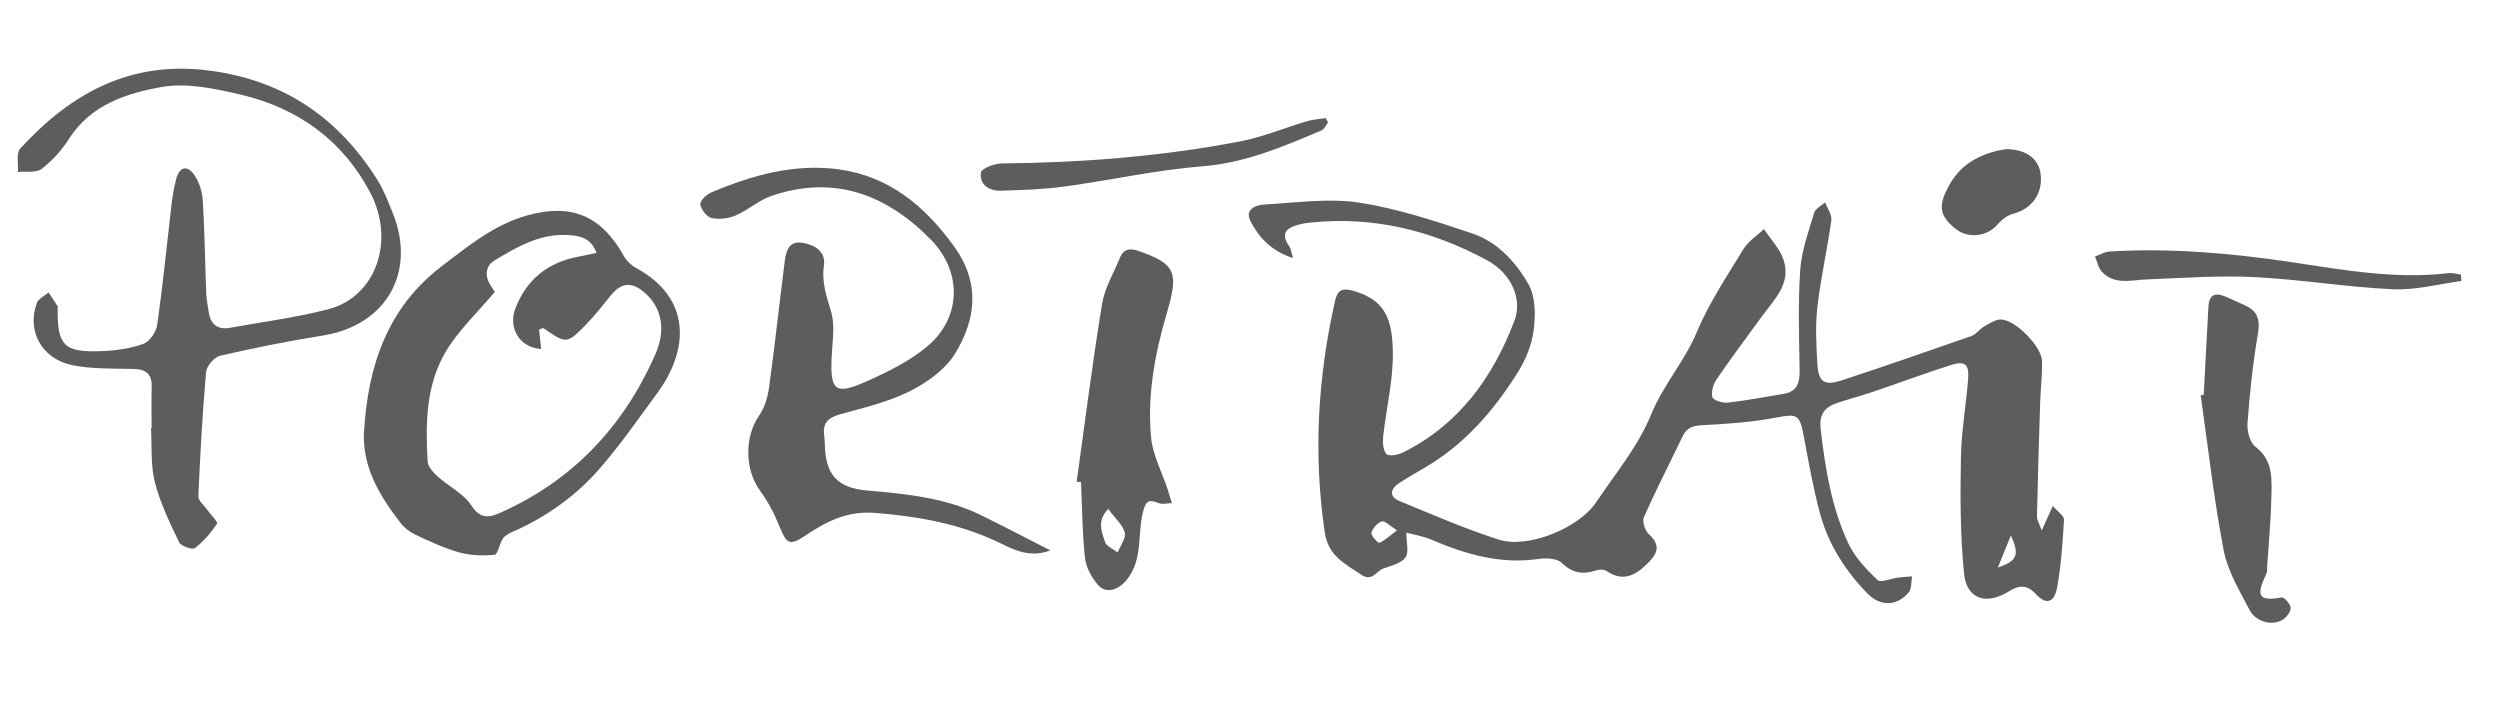
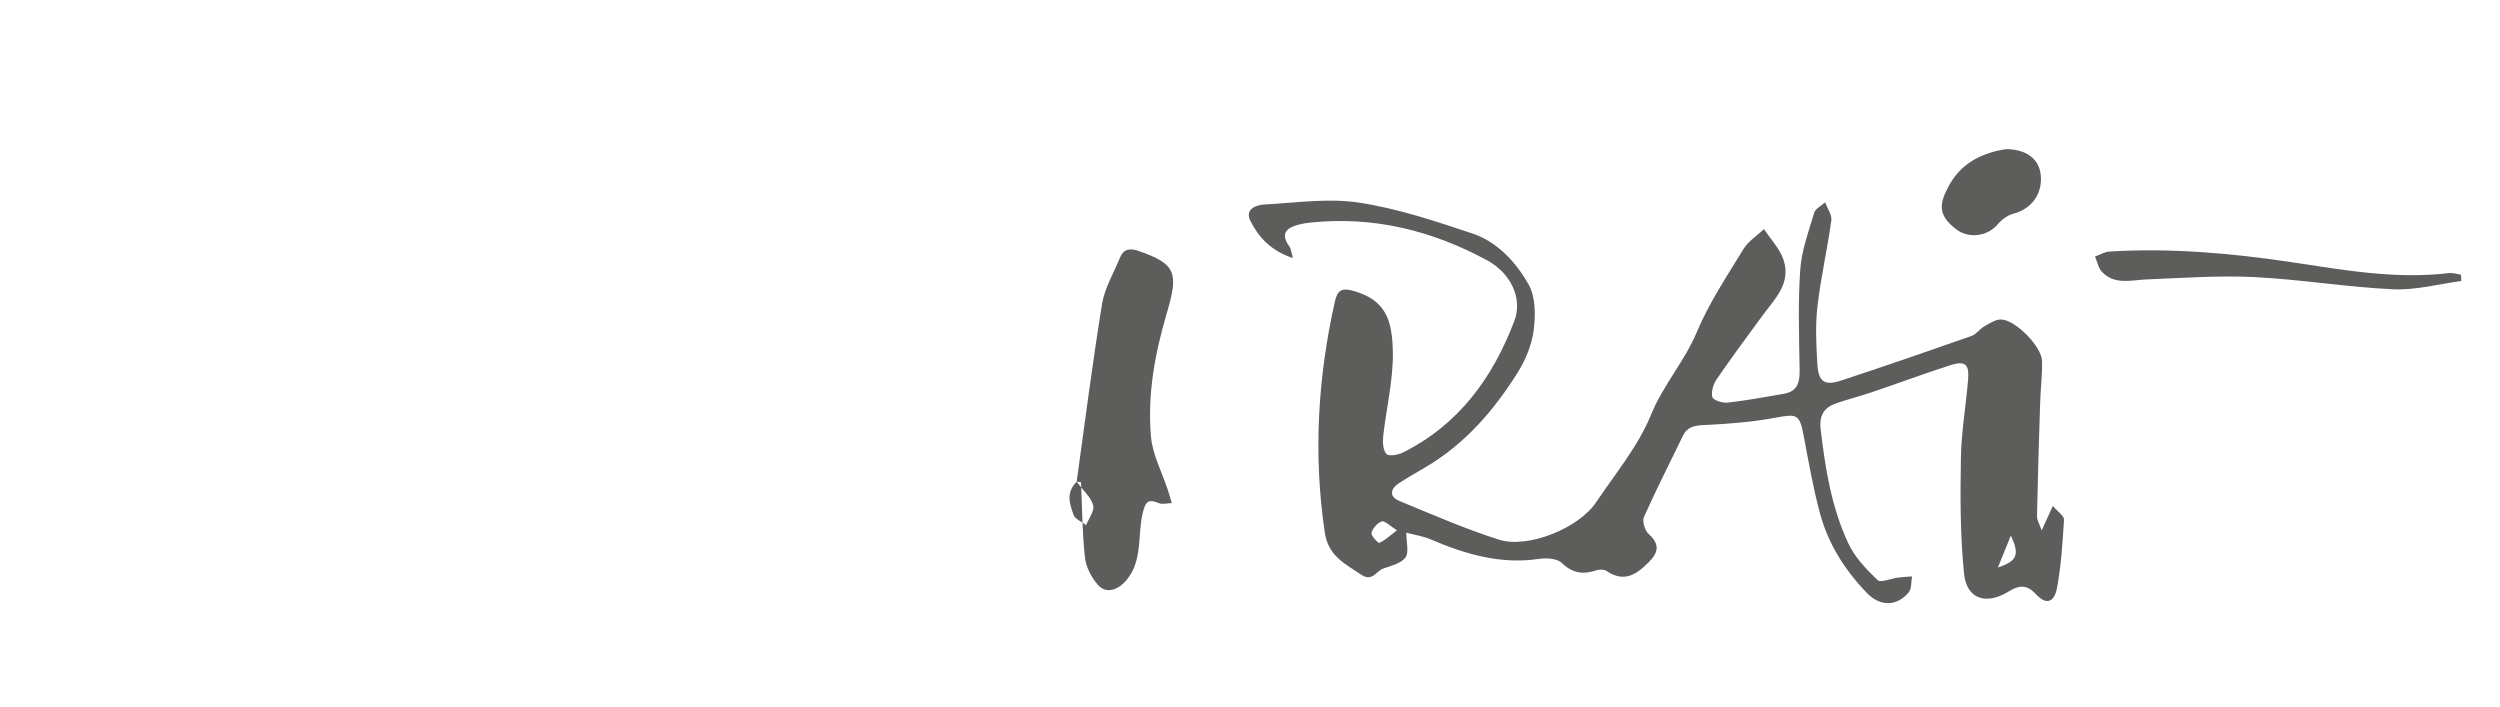
<svg xmlns="http://www.w3.org/2000/svg" id="Ebene_1" viewBox="0 0 281.31 79.51">
  <defs>
    <style>.cls-1{fill:#5d5d5c;}</style>
  </defs>
  <g id="portrait">
    <path class="cls-1" d="M145.42,29.02c-2.47-.84-3.81-2.37-4.72-4.16-.66-1.3,.6-1.8,1.58-1.85,3.55-.19,7.18-.74,10.64-.21,4.33,.66,8.57,2.07,12.75,3.47,2.82,.94,4.9,3.22,6.32,5.71,.8,1.4,.8,3.46,.59,5.15-.21,1.66-.91,3.37-1.81,4.8-2.67,4.25-5.91,8.01-10.31,10.61-1,.59-2.02,1.17-3,1.8-1.04,.68-1.19,1.54,.05,2.05,3.68,1.52,7.35,3.12,11.14,4.33,3.29,1.05,9.01-1.3,10.95-4.2,2.16-3.22,4.73-6.3,6.17-9.83,1.37-3.37,3.78-6.02,5.17-9.34,1.37-3.27,3.38-6.27,5.24-9.32,.54-.89,1.53-1.51,2.31-2.25,.75,1.14,1.77,2.18,2.19,3.43,.93,2.71-1.06,4.51-2.46,6.44-1.69,2.33-3.43,4.64-5.05,7.02-.38,.55-.64,1.41-.49,2.01,.08,.34,1.13,.69,1.7,.63,2.13-.24,4.23-.64,6.35-1,1.57-.27,1.8-1.34,1.77-2.73-.06-3.74-.19-7.5,.07-11.22,.15-2.17,.94-4.31,1.57-6.42,.14-.47,.8-.78,1.23-1.17,.25,.68,.78,1.39,.7,2.02-.45,3.27-1.2,6.49-1.57,9.76-.24,2.12-.13,4.3,0,6.45,.12,1.97,.8,2.43,2.67,1.82,4.91-1.61,9.78-3.3,14.66-5.01,.54-.19,.92-.78,1.44-1.08,.6-.34,1.28-.8,1.91-.78,1.62,.05,4.56,3.05,4.6,4.67,.04,1.53-.16,3.06-.21,4.6-.14,4.3-.27,8.59-.36,12.89,0,.39,.25,.78,.53,1.58,.47-1.03,.78-1.71,1.25-2.76,.55,.64,1.28,1.11,1.26,1.54-.15,2.56-.32,5.14-.78,7.66-.32,1.72-1.25,1.96-2.4,.71-1.05-1.14-1.96-.96-3.07-.27-2.52,1.55-4.71,.84-5-2.03-.43-4.32-.43-8.69-.35-13.04,.05-2.94,.57-5.87,.81-8.8,.14-1.75-.35-2.14-2.05-1.59-2.92,.94-5.79,2.01-8.69,2.99-1.34,.45-2.71,.81-4.04,1.26-1.39,.47-2,1.31-1.81,2.94,.51,4.42,1.22,8.8,3.11,12.84,.73,1.56,2.02,2.92,3.29,4.13,.35,.34,1.52-.18,2.32-.28,.52-.07,1.04-.09,1.56-.13-.11,.61-.03,1.38-.37,1.79-1.32,1.58-3.19,1.62-4.65,.13-2.49-2.55-4.38-5.52-5.32-8.95-.79-2.9-1.3-5.88-1.86-8.84-.45-2.37-.76-2.44-3.04-2.01-2.68,.51-5.43,.72-8.16,.85-1.1,.05-1.9,.19-2.4,1.24-1.46,3.04-3,6.03-4.37,9.11-.21,.48,.11,1.52,.54,1.91,1.31,1.19,1.08,2.11-.06,3.24-1.39,1.38-2.77,2.22-4.68,.92-.29-.2-.84-.18-1.2-.06-1.48,.49-2.66,.3-3.86-.86-.52-.5-1.72-.56-2.55-.44-4.31,.64-8.26-.52-12.15-2.18-.93-.4-1.97-.55-2.78-.77,0,1.07,.33,2.2-.09,2.79-.48,.67-1.61,.93-2.51,1.25-.8,.29-1.23,1.54-2.5,.67-1.81-1.23-3.68-2.08-4.07-4.74-1.3-8.76-.79-17.4,1.14-26,.29-1.28,.79-1.57,2.22-1.14,3.42,1.03,4.24,3.11,4.3,6.88,.05,3.15-.75,6.31-1.09,9.48-.07,.66-.01,1.54,.37,1.96,.26,.28,1.29,.11,1.83-.16,6.3-3.13,10.13-8.42,12.56-14.81,.96-2.53-.39-5.38-3.07-6.83-6.2-3.36-12.81-4.99-19.9-4.24-.43,.05-.86,.11-1.27,.22-1.41,.36-2.13,1.01-1.07,2.47,.16,.22,.18,.55,.39,1.27Zm11.77,30.65c-.81-.5-1.37-1.1-1.7-1-.5,.16-1.03,.77-1.17,1.29-.08,.29,.75,1.18,.89,1.12,.61-.25,1.11-.75,1.98-1.41Zm69.08,.59c-.44,1.08-.87,2.15-1.46,3.6,2.18-.74,2.47-1.43,1.46-3.6Z" />
-     <path class="cls-1" d="M40.96,48.59c.44-7.36,2.58-13.93,8.76-18.65,2.99-2.28,5.89-4.66,9.6-5.7,5-1.4,8.35,.04,10.88,4.57,.31,.55,.86,1.07,1.42,1.37,6.1,3.32,5.99,9.08,2.36,14.02-2.1,2.86-4.13,5.79-6.44,8.46-2.67,3.08-5.96,5.45-9.72,7.12-.44,.2-.95,.42-1.21,.79-.41,.58-.58,1.81-.95,1.85-1.31,.14-2.72,.09-3.99-.26-1.69-.47-3.31-1.24-4.92-1.99-.64-.3-1.27-.79-1.7-1.35-2.31-3.01-4.27-6.18-4.1-10.23Zm14.72-15.75c-1.98,2.36-4.1,4.34-5.52,6.73-2.23,3.76-2.29,8.09-2.04,12.36,.03,.58,.63,1.23,1.12,1.68,1.25,1.13,2.93,1.93,3.81,3.28,1.02,1.57,2.05,1.34,3.26,.8,8.13-3.62,13.83-9.68,17.4-17.74,1.31-2.97,.7-5.44-1.26-7.09-1.41-1.19-2.57-1.05-3.72,.38-.88,1.1-1.76,2.22-2.74,3.23-2.22,2.27-2.25,2.24-4.84,.46-.06-.04-.22,.06-.49,.15,.07,.7,.15,1.44,.23,2.19-2.43-.15-3.77-2.38-2.87-4.64,1.25-3.17,3.58-5.07,6.93-5.72,.69-.13,1.37-.29,2.17-.46-.65-1.74-1.94-1.92-3.22-2-3.12-.19-5.7,1.32-8.23,2.84-1.02,.61-1.15,1.69-.51,2.76,.24,.41,.52,.79,.53,.8Z" />
-     <path class="cls-1" d="M17.06,48.16c0-1.54-.04-3.08,.01-4.61,.04-1.41-.59-1.99-1.98-2.03-2.32-.07-4.69,.03-6.95-.43-3.46-.7-5.16-3.88-3.99-7.01,.18-.49,.87-.78,1.32-1.17,.34,.52,.69,1.03,1.02,1.56,.03,.04,0,.12,0,.18-.06,4.23,.69,5.03,4.96,4.86,1.58-.06,3.22-.29,4.69-.82,.7-.25,1.43-1.34,1.55-2.13,.64-4.5,1.08-9.03,1.61-13.54,.12-.98,.28-1.95,.53-2.9,.36-1.35,1.24-1.59,2.03-.44,.56,.81,.9,1.9,.96,2.88,.21,3.49,.25,7,.39,10.5,.03,.67,.17,1.34,.27,2.01,.2,1.42,.99,2.08,2.43,1.81,3.69-.67,7.43-1.15,11.05-2.09,5.35-1.39,7.56-7.73,4.68-13.16-3.12-5.89-8.15-9.47-14.54-10.98-2.9-.68-6.07-1.36-8.9-.86-3.96,.7-7.99,1.99-10.44,5.84-.81,1.28-1.89,2.47-3.08,3.38-.61,.47-1.75,.25-2.66,.34,.07-.89-.23-2.12,.25-2.63C8,10.48,14.68,6.76,23.63,7.95c8.4,1.12,14.49,5.35,18.87,12.35,.71,1.14,1.19,2.43,1.7,3.69,2.69,6.68-.78,12.64-7.89,13.77-3.87,.62-7.73,1.39-11.55,2.27-.65,.15-1.51,1.16-1.57,1.84-.41,4.65-.67,9.31-.87,13.98-.02,.49,.65,1.02,1.01,1.53,.38,.54,1.22,1.36,1.09,1.55-.68,1.02-1.52,2-2.49,2.74-.29,.22-1.58-.22-1.78-.66-1.05-2.19-2.13-4.42-2.73-6.76-.49-1.93-.31-4.03-.43-6.06,.03,0,.05,0,.08,0Z" />
-     <path class="cls-1" d="M118.18,61.94c-2.31,.85-4.03-.05-5.6-.81-4.46-2.17-9.12-3.01-14.03-3.41-3.26-.27-5.59,.98-8.03,2.61-1.64,1.1-2.02,.85-2.76-.97-.58-1.44-1.3-2.87-2.22-4.12-1.74-2.36-1.79-6.08-.12-8.48,.62-.89,.97-2.08,1.12-3.18,.65-4.74,1.17-9.5,1.77-14.25,.15-1.17,.52-2.28,2.05-2,1.39,.25,2.57,1,2.35,2.57-.27,1.87,.3,3.44,.81,5.17,.46,1.57,.14,3.4,.06,5.11-.18,3.79,.4,4.31,3.91,2.74,2.38-1.06,4.81-2.25,6.8-3.9,3.9-3.23,4.02-8.41,.46-12.05-4.99-5.09-10.88-7.33-17.93-4.93-1.42,.48-2.62,1.59-4.01,2.19-.82,.35-1.86,.49-2.72,.31-.54-.11-1.19-.94-1.29-1.53-.07-.38,.68-1.12,1.22-1.35,4.59-1.94,9.36-3.29,14.38-2.6,5.65,.78,9.66,4.11,12.95,8.66,2.98,4.12,2.48,8.21,.11,12.08-1.11,1.81-3.2,3.28-5.16,4.26-2.45,1.22-5.21,1.83-7.87,2.59-1.31,.37-1.88,1.04-1.69,2.38,.05,.36,.07,.74,.08,1.11,.08,3.22,1.39,4.76,4.71,5.05,4.43,.39,8.83,.8,12.9,2.8,2.5,1.23,4.97,2.52,7.77,3.95Z" />
-     <path class="cls-1" d="M121.15,54.2c.93-6.68,1.78-13.37,2.86-20.02,.29-1.77,1.3-3.43,1.99-5.14,.4-1,1.08-1.16,2.08-.81,4.32,1.47,4.53,2.52,3.22,6.98-1.35,4.59-2.2,9.19-1.79,13.91,.18,2.04,1.24,4.01,1.9,6.01,.16,.49,.3,.98,.45,1.48-.5,.01-1.06,.18-1.48,0-1.2-.5-1.49-.15-1.79,1.09-.61,2.48,.02,5.22-1.76,7.49-.9,1.14-2.33,1.74-3.31,.6-.72-.84-1.33-1.99-1.44-3.07-.31-2.8-.31-5.64-.44-8.46-.17-.02-.34-.05-.5-.07Zm3.55,3.07c-1.29,1.32-.73,2.59-.36,3.71,.16,.5,.93,.79,1.42,1.18,.3-.75,.96-1.59,.8-2.23-.22-.87-1.06-1.58-1.86-2.66Z" />
-     <path class="cls-1" d="M247.97,44.42c.18-3.31,.36-6.62,.53-9.92,.07-1.28,.72-1.62,1.84-1.16,.74,.3,1.45,.67,2.18,.98,1.49,.63,1.83,1.6,1.55,3.24-.57,3.31-.92,6.67-1.17,10.02-.07,.89,.25,2.19,.87,2.67,2.09,1.59,1.85,3.76,1.81,5.87-.06,2.63-.32,5.26-.49,7.89,0,.12,.05,.26,0,.37-.69,1.66-1.83,3.54,1.65,2.84,.27-.05,.95,.7,1.01,1.13,.05,.4-.38,1.02-.77,1.3-1.13,.83-3.1,.41-3.84-1-1.13-2.16-2.47-4.37-2.92-6.71-1.11-5.77-1.76-11.64-2.59-17.46,.11-.02,.22-.04,.32-.06Z" />
-     <path class="cls-1" d="M149.43,13.79c-.24,.3-.41,.75-.73,.88-4.33,1.85-8.61,3.67-13.46,4.05-5.18,.41-10.3,1.57-15.47,2.27-2.36,.32-4.76,.4-7.15,.47-1.31,.04-2.43-.66-2.24-2.05,.06-.45,1.51-1.01,2.33-1.02,9-.08,17.95-.78,26.79-2.47,2.58-.49,5.05-1.54,7.59-2.29,.67-.2,1.39-.23,2.09-.34,.09,.17,.17,.33,.26,.5Z" />
+     <path class="cls-1" d="M121.15,54.2c.93-6.68,1.78-13.37,2.86-20.02,.29-1.77,1.3-3.43,1.99-5.14,.4-1,1.08-1.16,2.08-.81,4.32,1.47,4.53,2.52,3.22,6.98-1.35,4.59-2.2,9.19-1.79,13.91,.18,2.04,1.24,4.01,1.9,6.01,.16,.49,.3,.98,.45,1.48-.5,.01-1.06,.18-1.48,0-1.2-.5-1.49-.15-1.79,1.09-.61,2.48,.02,5.22-1.76,7.49-.9,1.14-2.33,1.74-3.31,.6-.72-.84-1.33-1.99-1.44-3.07-.31-2.8-.31-5.64-.44-8.46-.17-.02-.34-.05-.5-.07Zc-1.29,1.32-.73,2.59-.36,3.71,.16,.5,.93,.79,1.42,1.18,.3-.75,.96-1.59,.8-2.23-.22-.87-1.06-1.58-1.86-2.66Z" />
    <path class="cls-1" d="M276.97,31.62c-2.57,.34-5.16,1.05-7.71,.93-5.2-.24-10.38-1.11-15.58-1.37-4.02-.2-8.07,.1-12.11,.26-1.77,.07-3.61,.66-5.05-.85-.41-.43-.53-1.14-.78-1.73,.55-.19,1.09-.53,1.65-.56,6.84-.41,13.61,.18,20.39,1.19,5.88,.88,11.78,1.96,17.78,1.24,.44-.05,.91,.11,1.36,.18,.01,.23,.03,.47,.04,.7Z" />
    <path class="cls-1" d="M225.81,16.78c2.25,.04,3.64,1.14,3.82,2.89,.23,2.14-1.03,3.84-3.06,4.37-.66,.17-1.33,.67-1.78,1.2-1.15,1.37-3.28,1.66-4.73,.52-1.94-1.53-1.88-2.71-.88-4.64,1.24-2.4,3.11-3.54,5.53-4.15,.41-.1,.84-.15,1.09-.19Z" />
  </g>
</svg>